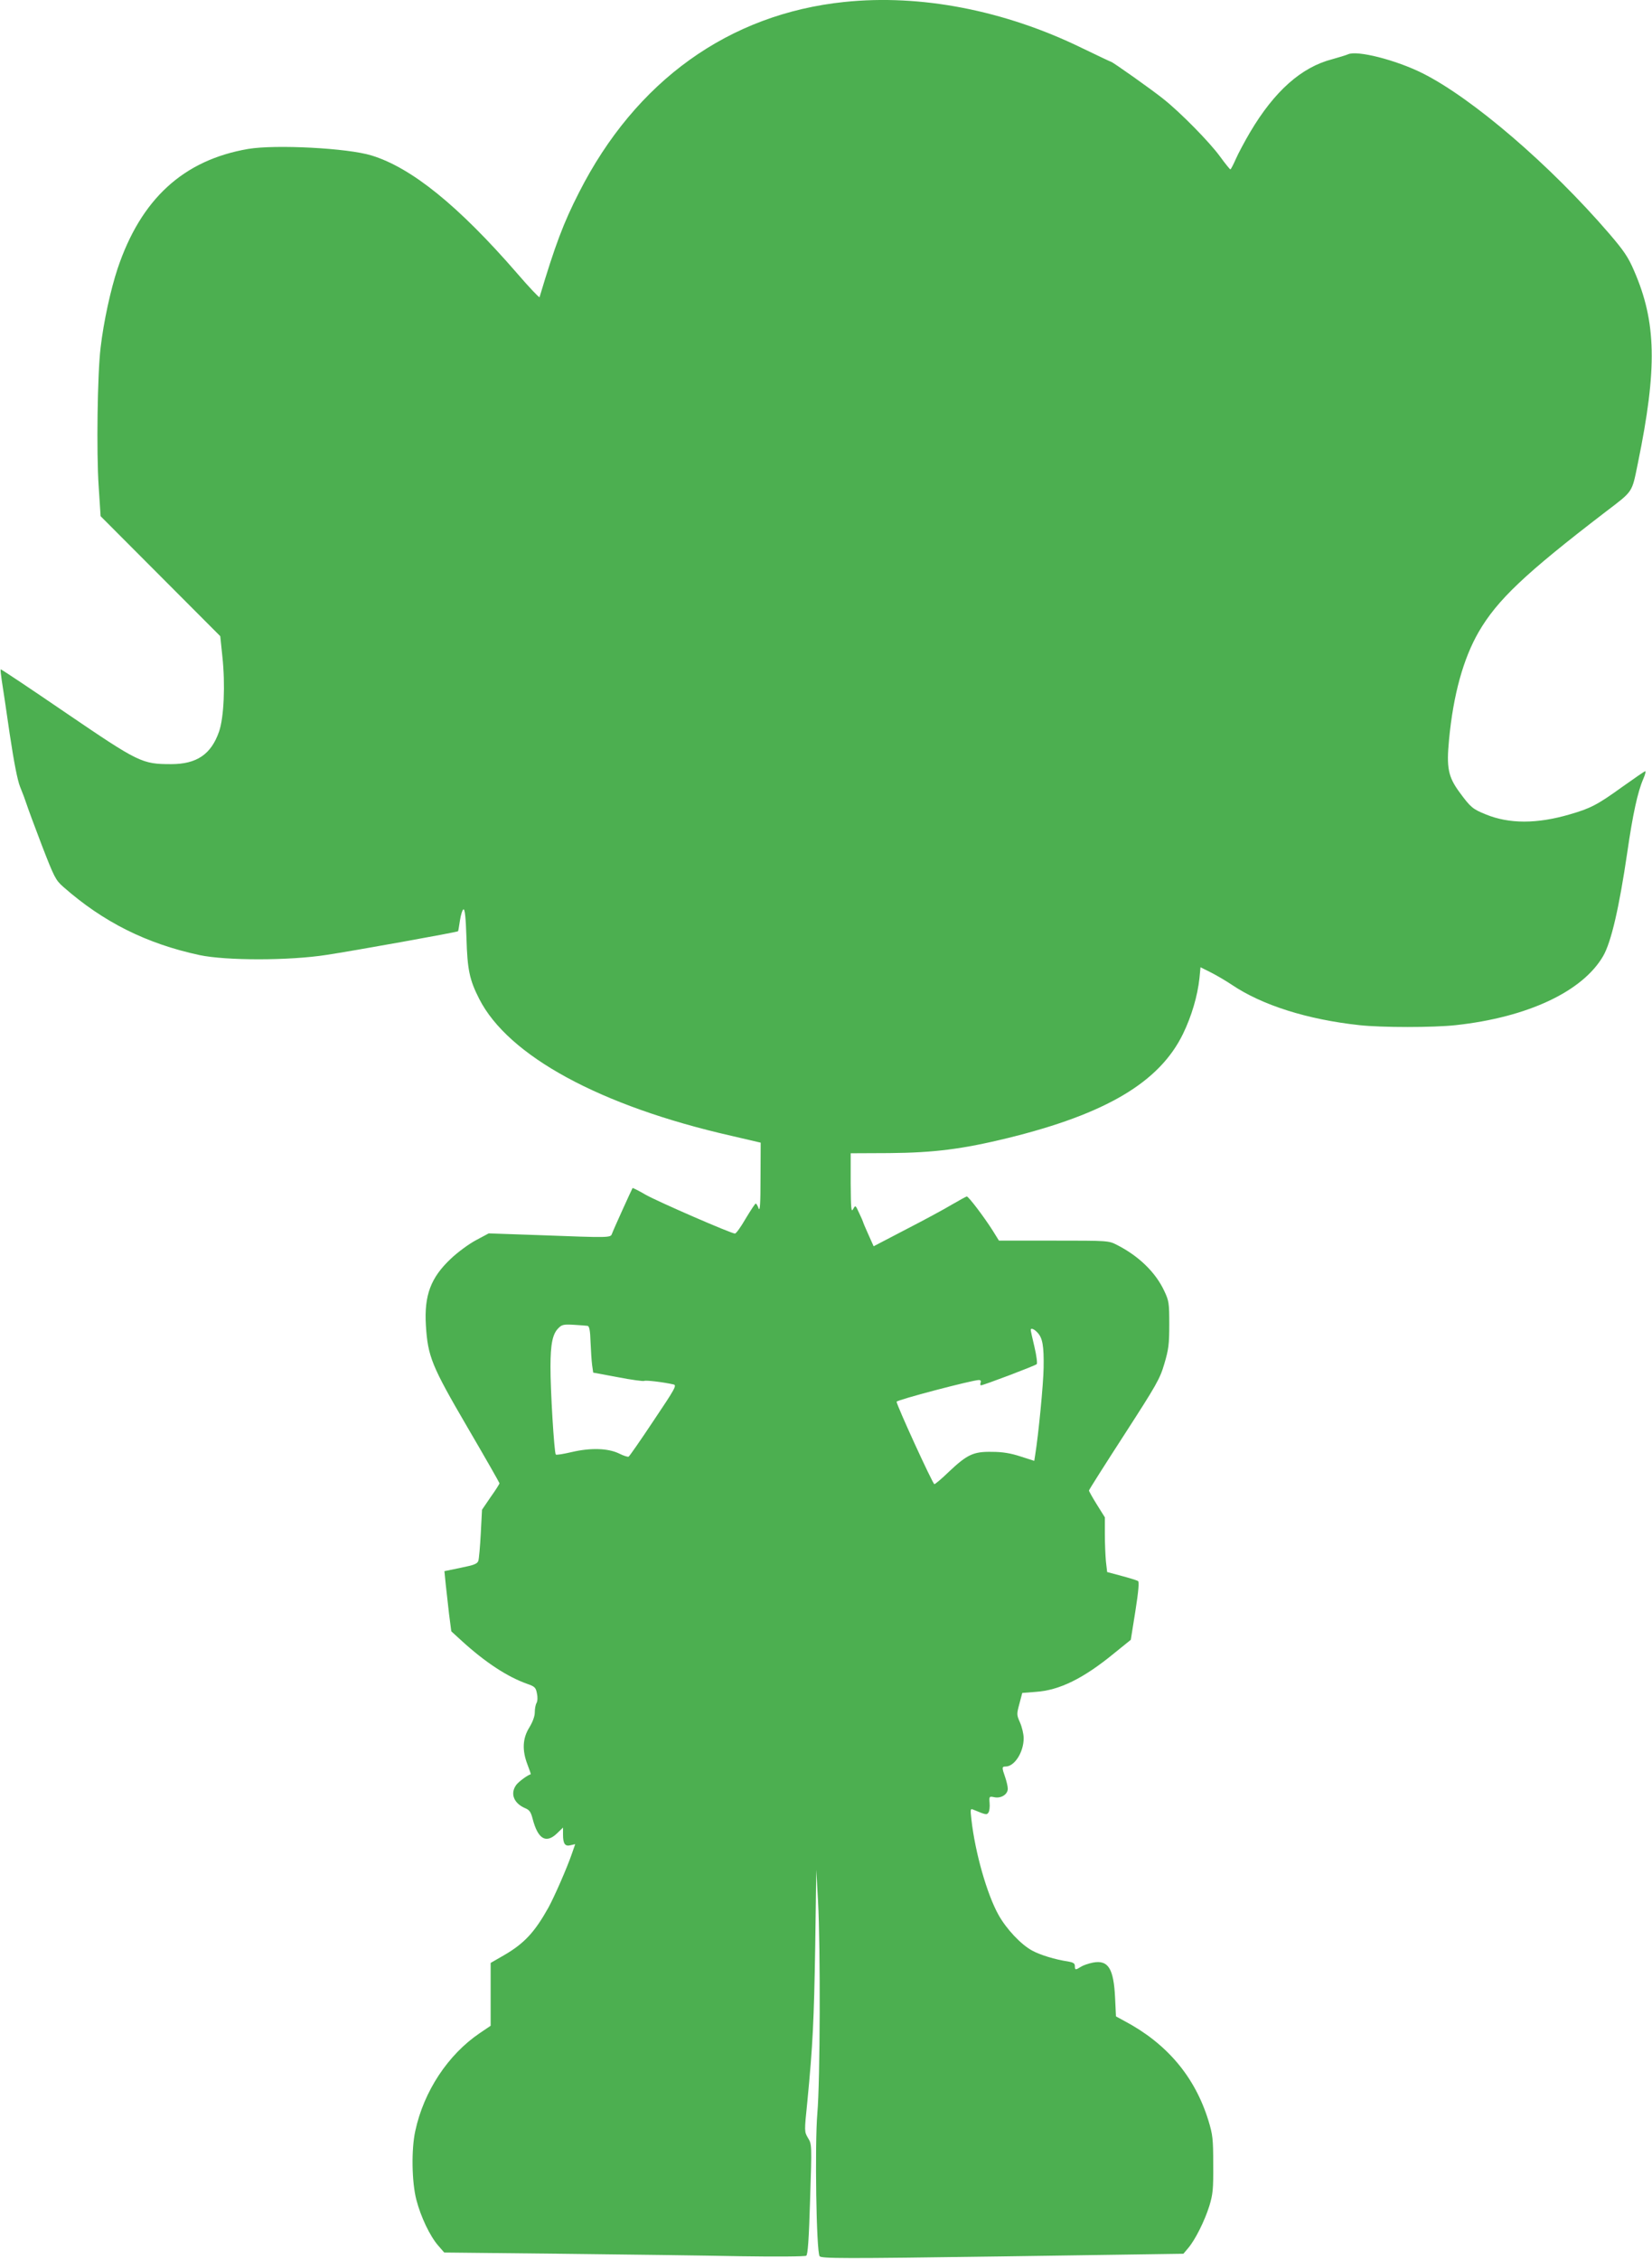
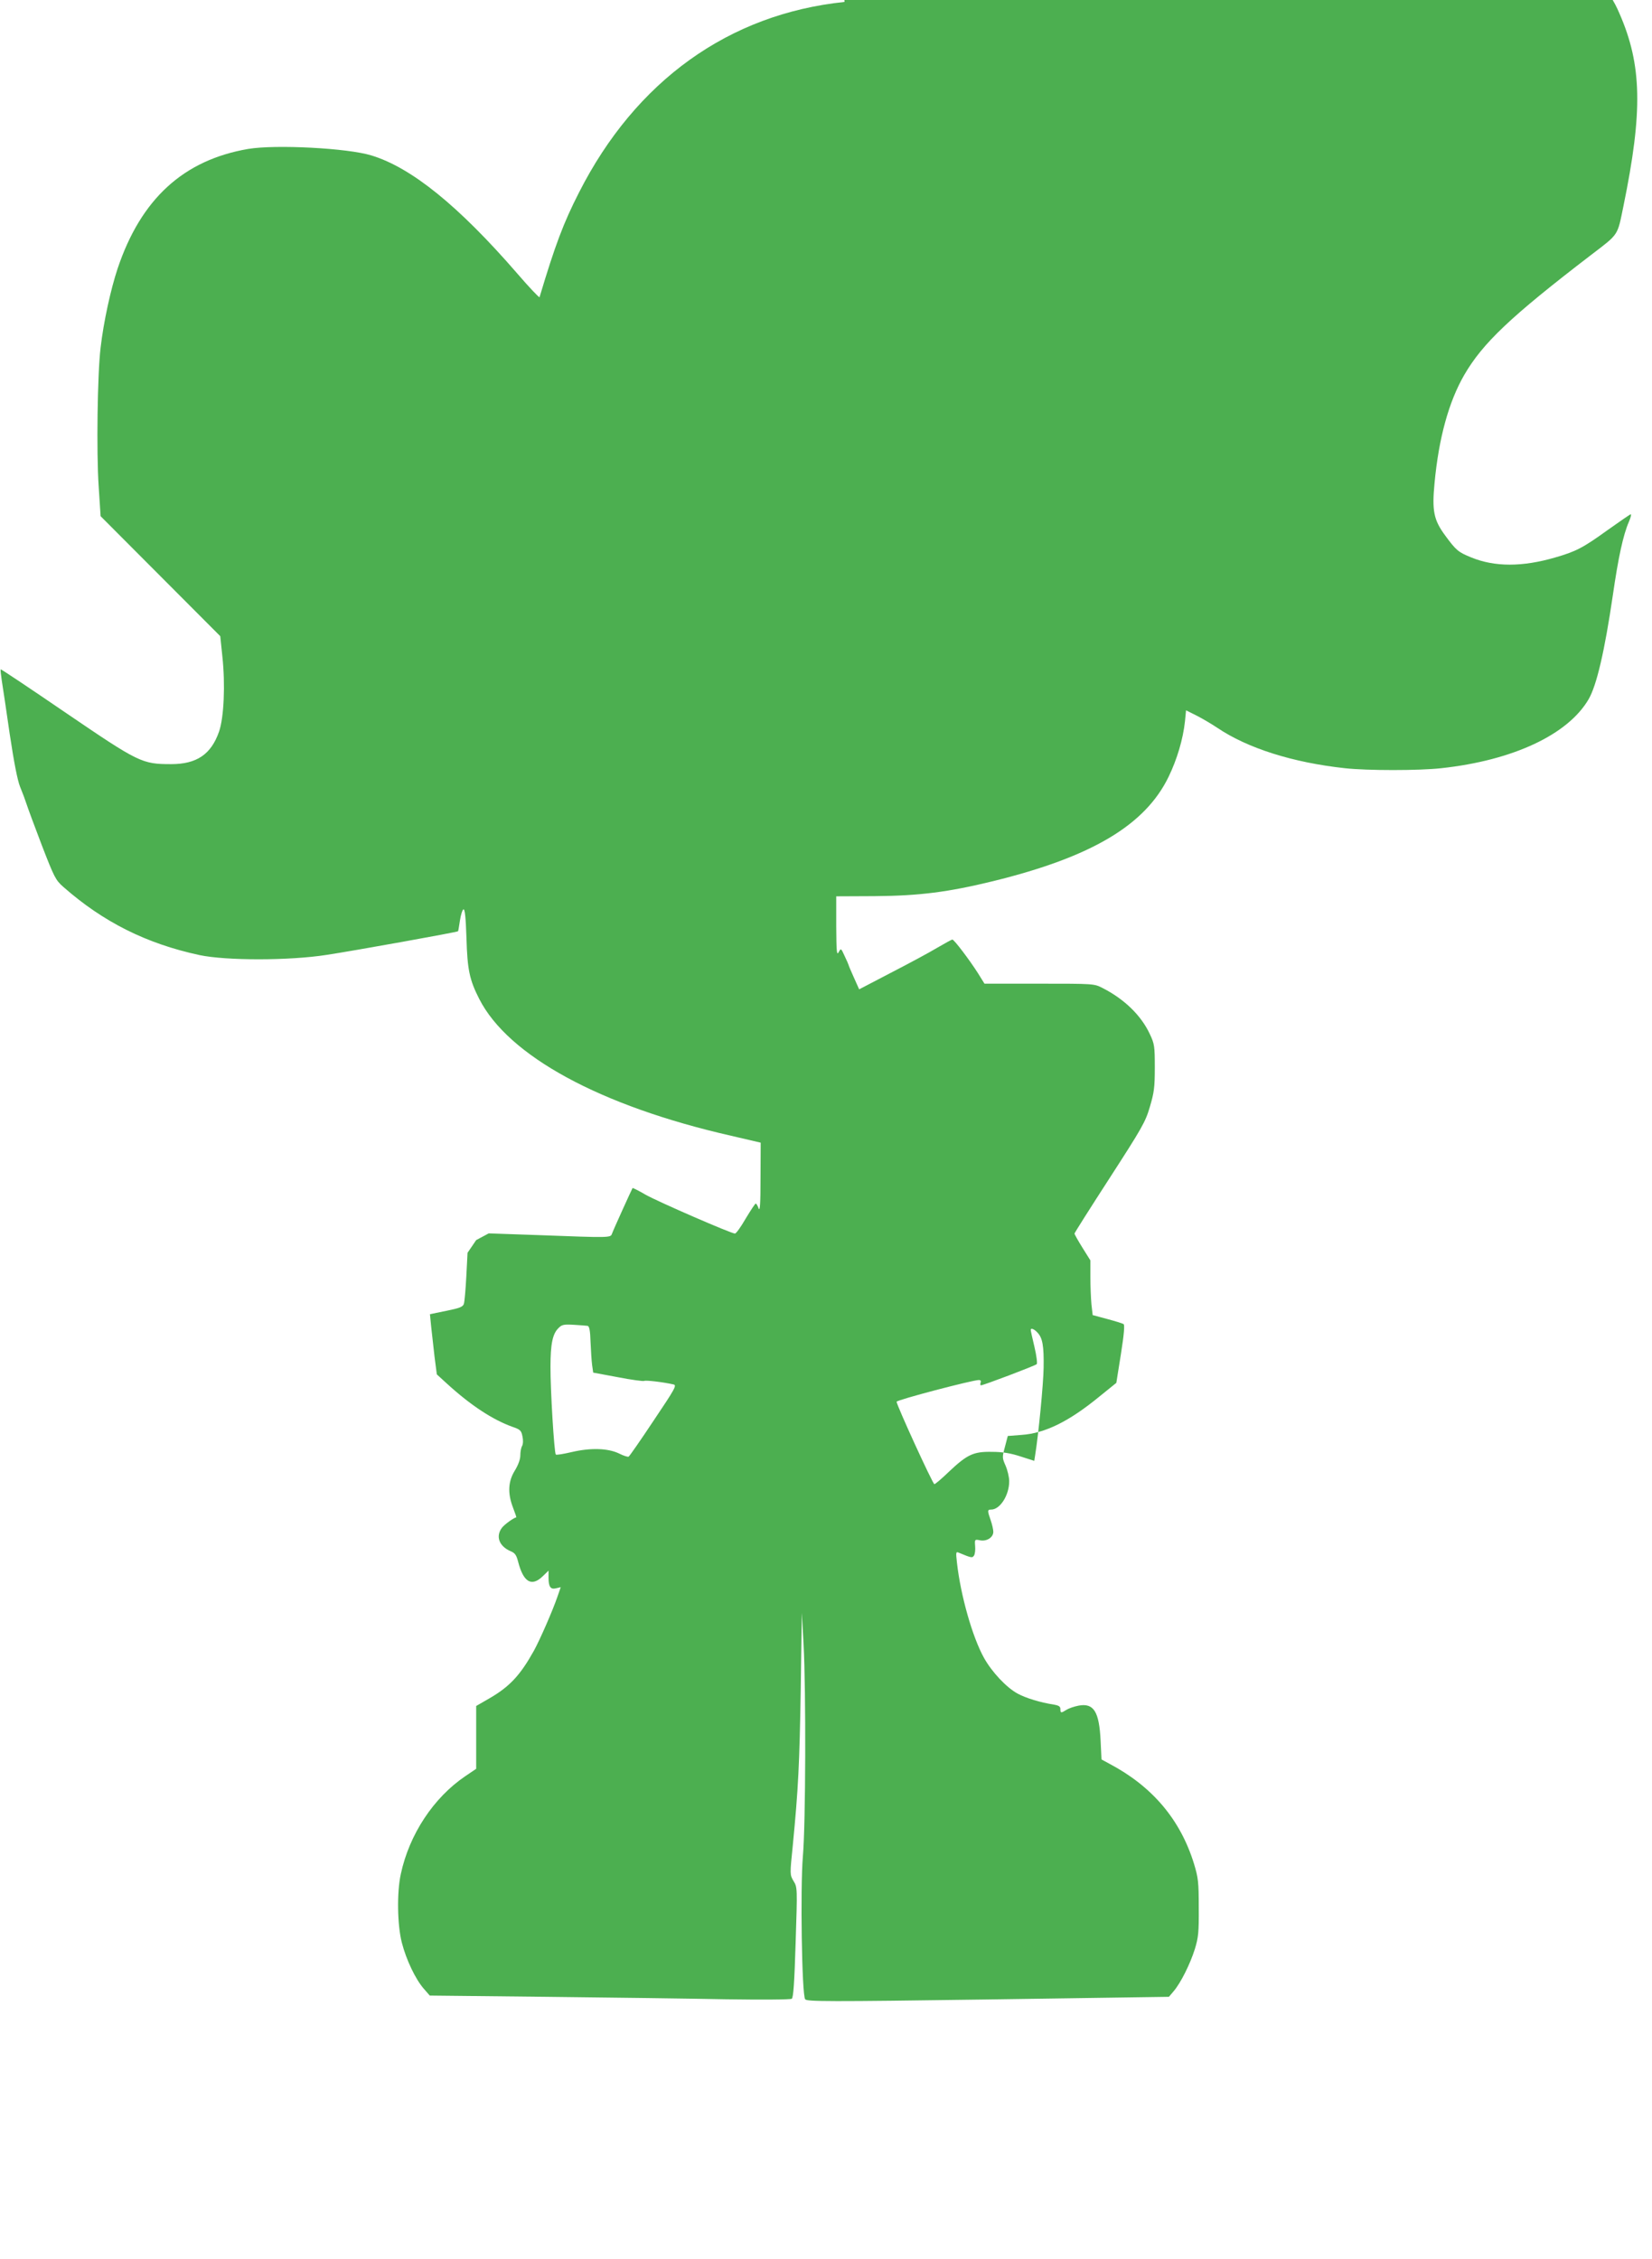
<svg xmlns="http://www.w3.org/2000/svg" version="1.0" width="936pt" height="1280pt" viewBox="0 0 936 1280" preserveAspectRatio="xMidYMid meet">
  <g transform="translate(0,1280) scale(0.1,-0.1)" fill="#4caf50" stroke="none">
-     <path d="M4785 12789 c-655 -68 -1183 -447 -1504 -1079 -89 -174 -136 -300 -224 -594 -2 -4 -59 56 -127 135 -332 383 -599 599 -825 668 -135 42 -544 63 -699 37 -367 -63 -608 -284 -740 -679 -39 -118 -79 -300 -96 -447 -18 -148 -24 -593 -11 -785 l11 -170 339 -340 339 -340 12 -116 c17 -157 9 -345 -19 -425 -45 -129 -127 -184 -271 -184 -165 0 -182 8 -596 290 -202 138 -368 249 -370 247 -2 -2 1 -30 6 -63 5 -32 26 -169 45 -303 25 -166 44 -262 59 -300 13 -31 29 -74 36 -96 7 -22 46 -128 87 -235 70 -181 78 -197 121 -235 227 -200 471 -322 772 -387 152 -32 508 -32 720 1 147 22 742 129 745 134 2 1 6 29 11 61 5 33 14 61 20 63 8 3 13 -47 17 -164 5 -177 17 -235 72 -343 164 -323 685 -607 1428 -776 l167 -39 -1 -200 c0 -146 -3 -193 -11 -172 -5 15 -13 27 -16 27 -4 0 -29 -39 -57 -85 -27 -47 -54 -85 -61 -85 -21 0 -435 180 -506 220 -39 23 -72 39 -74 38 -3 -4 -110 -239 -117 -260 -8 -22 -15 -22 -410 -7 l-288 10 -71 -38 c-40 -21 -104 -68 -143 -105 -115 -108 -152 -208 -142 -378 11 -177 32 -229 235 -577 100 -171 182 -315 182 -318 0 -4 -22 -39 -50 -78 l-49 -72 -7 -135 c-4 -74 -10 -144 -14 -155 -6 -17 -26 -24 -100 -39 l-92 -19 7 -71 c4 -39 13 -116 19 -170 l13 -100 59 -54 c135 -123 258 -203 369 -243 44 -15 51 -21 57 -54 5 -21 4 -44 -2 -55 -6 -10 -10 -34 -10 -54 0 -21 -12 -54 -31 -85 -38 -61 -42 -128 -10 -211 11 -29 20 -54 18 -54 -18 -5 -66 -40 -81 -59 -37 -49 -16 -105 49 -133 25 -10 33 -22 43 -61 30 -115 76 -142 139 -81 l33 32 0 -40 c0 -53 12 -68 43 -60 l26 6 -18 -52 c-28 -82 -100 -246 -134 -308 -77 -138 -136 -202 -249 -268 l-78 -45 0 -178 0 -178 -62 -42 c-180 -122 -317 -330 -365 -554 -23 -104 -20 -290 6 -390 25 -97 77 -206 124 -260 l34 -39 659 -7 c362 -4 821 -10 1019 -14 203 -3 366 -2 373 3 9 6 15 88 22 320 10 308 10 312 -12 347 -21 36 -21 37 -4 203 31 320 38 460 45 887 l6 430 10 -180 c14 -260 12 -1019 -4 -1200 -15 -179 -6 -785 13 -810 10 -13 126 -14 1036 -1 l1025 15 27 32 c40 47 93 153 120 239 20 66 23 94 22 235 0 145 -3 169 -27 248 -77 250 -236 438 -478 566 l-46 25 -5 105 c-8 167 -39 216 -125 200 -26 -5 -57 -16 -69 -24 -30 -19 -34 -19 -34 5 0 14 -9 20 -37 25 -75 11 -159 37 -205 62 -63 34 -146 122 -191 203 -65 117 -132 352 -153 539 -7 61 -6 64 12 56 72 -30 75 -30 85 -15 5 8 8 32 6 53 -3 38 -2 39 27 33 38 -8 76 16 76 48 0 13 -7 43 -15 66 -19 54 -19 60 3 60 50 0 102 81 102 160 0 25 -10 65 -21 90 -19 43 -19 47 -3 106 l16 61 77 6 c134 9 270 76 444 219 l94 76 26 163 c18 114 22 166 15 170 -6 4 -48 17 -93 29 l-82 22 -7 61 c-3 33 -6 103 -6 155 l0 94 -45 72 c-25 40 -45 76 -45 80 0 4 90 146 200 316 182 282 202 316 227 402 24 81 28 110 28 223 0 121 -2 134 -28 189 -49 106 -145 199 -269 262 -47 24 -50 24 -358 24 l-310 0 -36 58 c-49 77 -136 192 -146 192 -4 0 -42 -21 -85 -46 -43 -26 -160 -89 -261 -141 l-182 -95 -30 67 c-17 37 -30 69 -30 71 0 2 -10 25 -22 50 -21 46 -21 46 -34 23 -11 -21 -13 1 -14 146 l0 170 218 1 c255 2 417 23 671 85 558 137 861 317 994 591 48 99 82 213 93 315 l6 62 60 -30 c33 -17 86 -48 117 -69 172 -116 428 -197 723 -229 125 -14 421 -14 546 0 406 44 718 190 835 391 46 79 91 275 137 588 31 215 59 344 91 417 10 23 15 43 11 43 -4 0 -63 -41 -132 -90 -140 -101 -179 -121 -297 -155 -185 -54 -342 -54 -474 0 -74 30 -86 39 -149 125 -65 88 -75 140 -60 297 24 256 81 461 168 612 105 181 262 330 717 679 161 123 150 107 185 277 111 540 105 801 -22 1092 -33 77 -58 113 -141 210 -334 388 -774 766 -1057 908 -150 75 -372 132 -423 107 -12 -5 -51 -17 -87 -27 -176 -45 -329 -181 -467 -414 -30 -51 -67 -120 -81 -152 -14 -32 -28 -59 -31 -59 -3 1 -30 34 -59 74 -59 81 -224 249 -320 325 -63 51 -289 211 -297 211 -2 0 -78 36 -167 79 -437 213 -912 305 -1343 260z m-1456 -7502 c10 -2 15 -25 17 -92 2 -49 6 -109 9 -131 l6 -42 140 -26 c77 -15 144 -24 149 -21 8 5 110 -7 166 -20 20 -4 9 -24 -112 -204 -73 -110 -137 -202 -142 -205 -5 -3 -29 5 -53 17 -63 31 -162 34 -269 9 -47 -11 -88 -18 -91 -14 -9 10 -31 371 -30 499 0 127 12 185 45 217 19 20 30 22 86 19 36 -2 71 -5 79 -6z m2550 -39 c28 -30 36 -75 34 -198 -1 -88 -29 -380 -48 -496 l-5 -32 -78 25 c-55 18 -101 26 -162 26 -105 2 -140 -15 -244 -113 -40 -39 -77 -70 -82 -70 -9 0 -214 448 -214 467 0 10 430 123 466 123 10 0 14 -5 10 -15 -3 -8 -2 -15 2 -15 14 0 307 111 316 120 4 4 -1 48 -13 98 -12 49 -21 92 -21 96 0 13 20 5 39 -16z" />
+     <path d="M4785 12789 c-655 -68 -1183 -447 -1504 -1079 -89 -174 -136 -300 -224 -594 -2 -4 -59 56 -127 135 -332 383 -599 599 -825 668 -135 42 -544 63 -699 37 -367 -63 -608 -284 -740 -679 -39 -118 -79 -300 -96 -447 -18 -148 -24 -593 -11 -785 l11 -170 339 -340 339 -340 12 -116 c17 -157 9 -345 -19 -425 -45 -129 -127 -184 -271 -184 -165 0 -182 8 -596 290 -202 138 -368 249 -370 247 -2 -2 1 -30 6 -63 5 -32 26 -169 45 -303 25 -166 44 -262 59 -300 13 -31 29 -74 36 -96 7 -22 46 -128 87 -235 70 -181 78 -197 121 -235 227 -200 471 -322 772 -387 152 -32 508 -32 720 1 147 22 742 129 745 134 2 1 6 29 11 61 5 33 14 61 20 63 8 3 13 -47 17 -164 5 -177 17 -235 72 -343 164 -323 685 -607 1428 -776 l167 -39 -1 -200 c0 -146 -3 -193 -11 -172 -5 15 -13 27 -16 27 -4 0 -29 -39 -57 -85 -27 -47 -54 -85 -61 -85 -21 0 -435 180 -506 220 -39 23 -72 39 -74 38 -3 -4 -110 -239 -117 -260 -8 -22 -15 -22 -410 -7 l-288 10 -71 -38 l-49 -72 -7 -135 c-4 -74 -10 -144 -14 -155 -6 -17 -26 -24 -100 -39 l-92 -19 7 -71 c4 -39 13 -116 19 -170 l13 -100 59 -54 c135 -123 258 -203 369 -243 44 -15 51 -21 57 -54 5 -21 4 -44 -2 -55 -6 -10 -10 -34 -10 -54 0 -21 -12 -54 -31 -85 -38 -61 -42 -128 -10 -211 11 -29 20 -54 18 -54 -18 -5 -66 -40 -81 -59 -37 -49 -16 -105 49 -133 25 -10 33 -22 43 -61 30 -115 76 -142 139 -81 l33 32 0 -40 c0 -53 12 -68 43 -60 l26 6 -18 -52 c-28 -82 -100 -246 -134 -308 -77 -138 -136 -202 -249 -268 l-78 -45 0 -178 0 -178 -62 -42 c-180 -122 -317 -330 -365 -554 -23 -104 -20 -290 6 -390 25 -97 77 -206 124 -260 l34 -39 659 -7 c362 -4 821 -10 1019 -14 203 -3 366 -2 373 3 9 6 15 88 22 320 10 308 10 312 -12 347 -21 36 -21 37 -4 203 31 320 38 460 45 887 l6 430 10 -180 c14 -260 12 -1019 -4 -1200 -15 -179 -6 -785 13 -810 10 -13 126 -14 1036 -1 l1025 15 27 32 c40 47 93 153 120 239 20 66 23 94 22 235 0 145 -3 169 -27 248 -77 250 -236 438 -478 566 l-46 25 -5 105 c-8 167 -39 216 -125 200 -26 -5 -57 -16 -69 -24 -30 -19 -34 -19 -34 5 0 14 -9 20 -37 25 -75 11 -159 37 -205 62 -63 34 -146 122 -191 203 -65 117 -132 352 -153 539 -7 61 -6 64 12 56 72 -30 75 -30 85 -15 5 8 8 32 6 53 -3 38 -2 39 27 33 38 -8 76 16 76 48 0 13 -7 43 -15 66 -19 54 -19 60 3 60 50 0 102 81 102 160 0 25 -10 65 -21 90 -19 43 -19 47 -3 106 l16 61 77 6 c134 9 270 76 444 219 l94 76 26 163 c18 114 22 166 15 170 -6 4 -48 17 -93 29 l-82 22 -7 61 c-3 33 -6 103 -6 155 l0 94 -45 72 c-25 40 -45 76 -45 80 0 4 90 146 200 316 182 282 202 316 227 402 24 81 28 110 28 223 0 121 -2 134 -28 189 -49 106 -145 199 -269 262 -47 24 -50 24 -358 24 l-310 0 -36 58 c-49 77 -136 192 -146 192 -4 0 -42 -21 -85 -46 -43 -26 -160 -89 -261 -141 l-182 -95 -30 67 c-17 37 -30 69 -30 71 0 2 -10 25 -22 50 -21 46 -21 46 -34 23 -11 -21 -13 1 -14 146 l0 170 218 1 c255 2 417 23 671 85 558 137 861 317 994 591 48 99 82 213 93 315 l6 62 60 -30 c33 -17 86 -48 117 -69 172 -116 428 -197 723 -229 125 -14 421 -14 546 0 406 44 718 190 835 391 46 79 91 275 137 588 31 215 59 344 91 417 10 23 15 43 11 43 -4 0 -63 -41 -132 -90 -140 -101 -179 -121 -297 -155 -185 -54 -342 -54 -474 0 -74 30 -86 39 -149 125 -65 88 -75 140 -60 297 24 256 81 461 168 612 105 181 262 330 717 679 161 123 150 107 185 277 111 540 105 801 -22 1092 -33 77 -58 113 -141 210 -334 388 -774 766 -1057 908 -150 75 -372 132 -423 107 -12 -5 -51 -17 -87 -27 -176 -45 -329 -181 -467 -414 -30 -51 -67 -120 -81 -152 -14 -32 -28 -59 -31 -59 -3 1 -30 34 -59 74 -59 81 -224 249 -320 325 -63 51 -289 211 -297 211 -2 0 -78 36 -167 79 -437 213 -912 305 -1343 260z m-1456 -7502 c10 -2 15 -25 17 -92 2 -49 6 -109 9 -131 l6 -42 140 -26 c77 -15 144 -24 149 -21 8 5 110 -7 166 -20 20 -4 9 -24 -112 -204 -73 -110 -137 -202 -142 -205 -5 -3 -29 5 -53 17 -63 31 -162 34 -269 9 -47 -11 -88 -18 -91 -14 -9 10 -31 371 -30 499 0 127 12 185 45 217 19 20 30 22 86 19 36 -2 71 -5 79 -6z m2550 -39 c28 -30 36 -75 34 -198 -1 -88 -29 -380 -48 -496 l-5 -32 -78 25 c-55 18 -101 26 -162 26 -105 2 -140 -15 -244 -113 -40 -39 -77 -70 -82 -70 -9 0 -214 448 -214 467 0 10 430 123 466 123 10 0 14 -5 10 -15 -3 -8 -2 -15 2 -15 14 0 307 111 316 120 4 4 -1 48 -13 98 -12 49 -21 92 -21 96 0 13 20 5 39 -16z" />
  </g>
</svg>